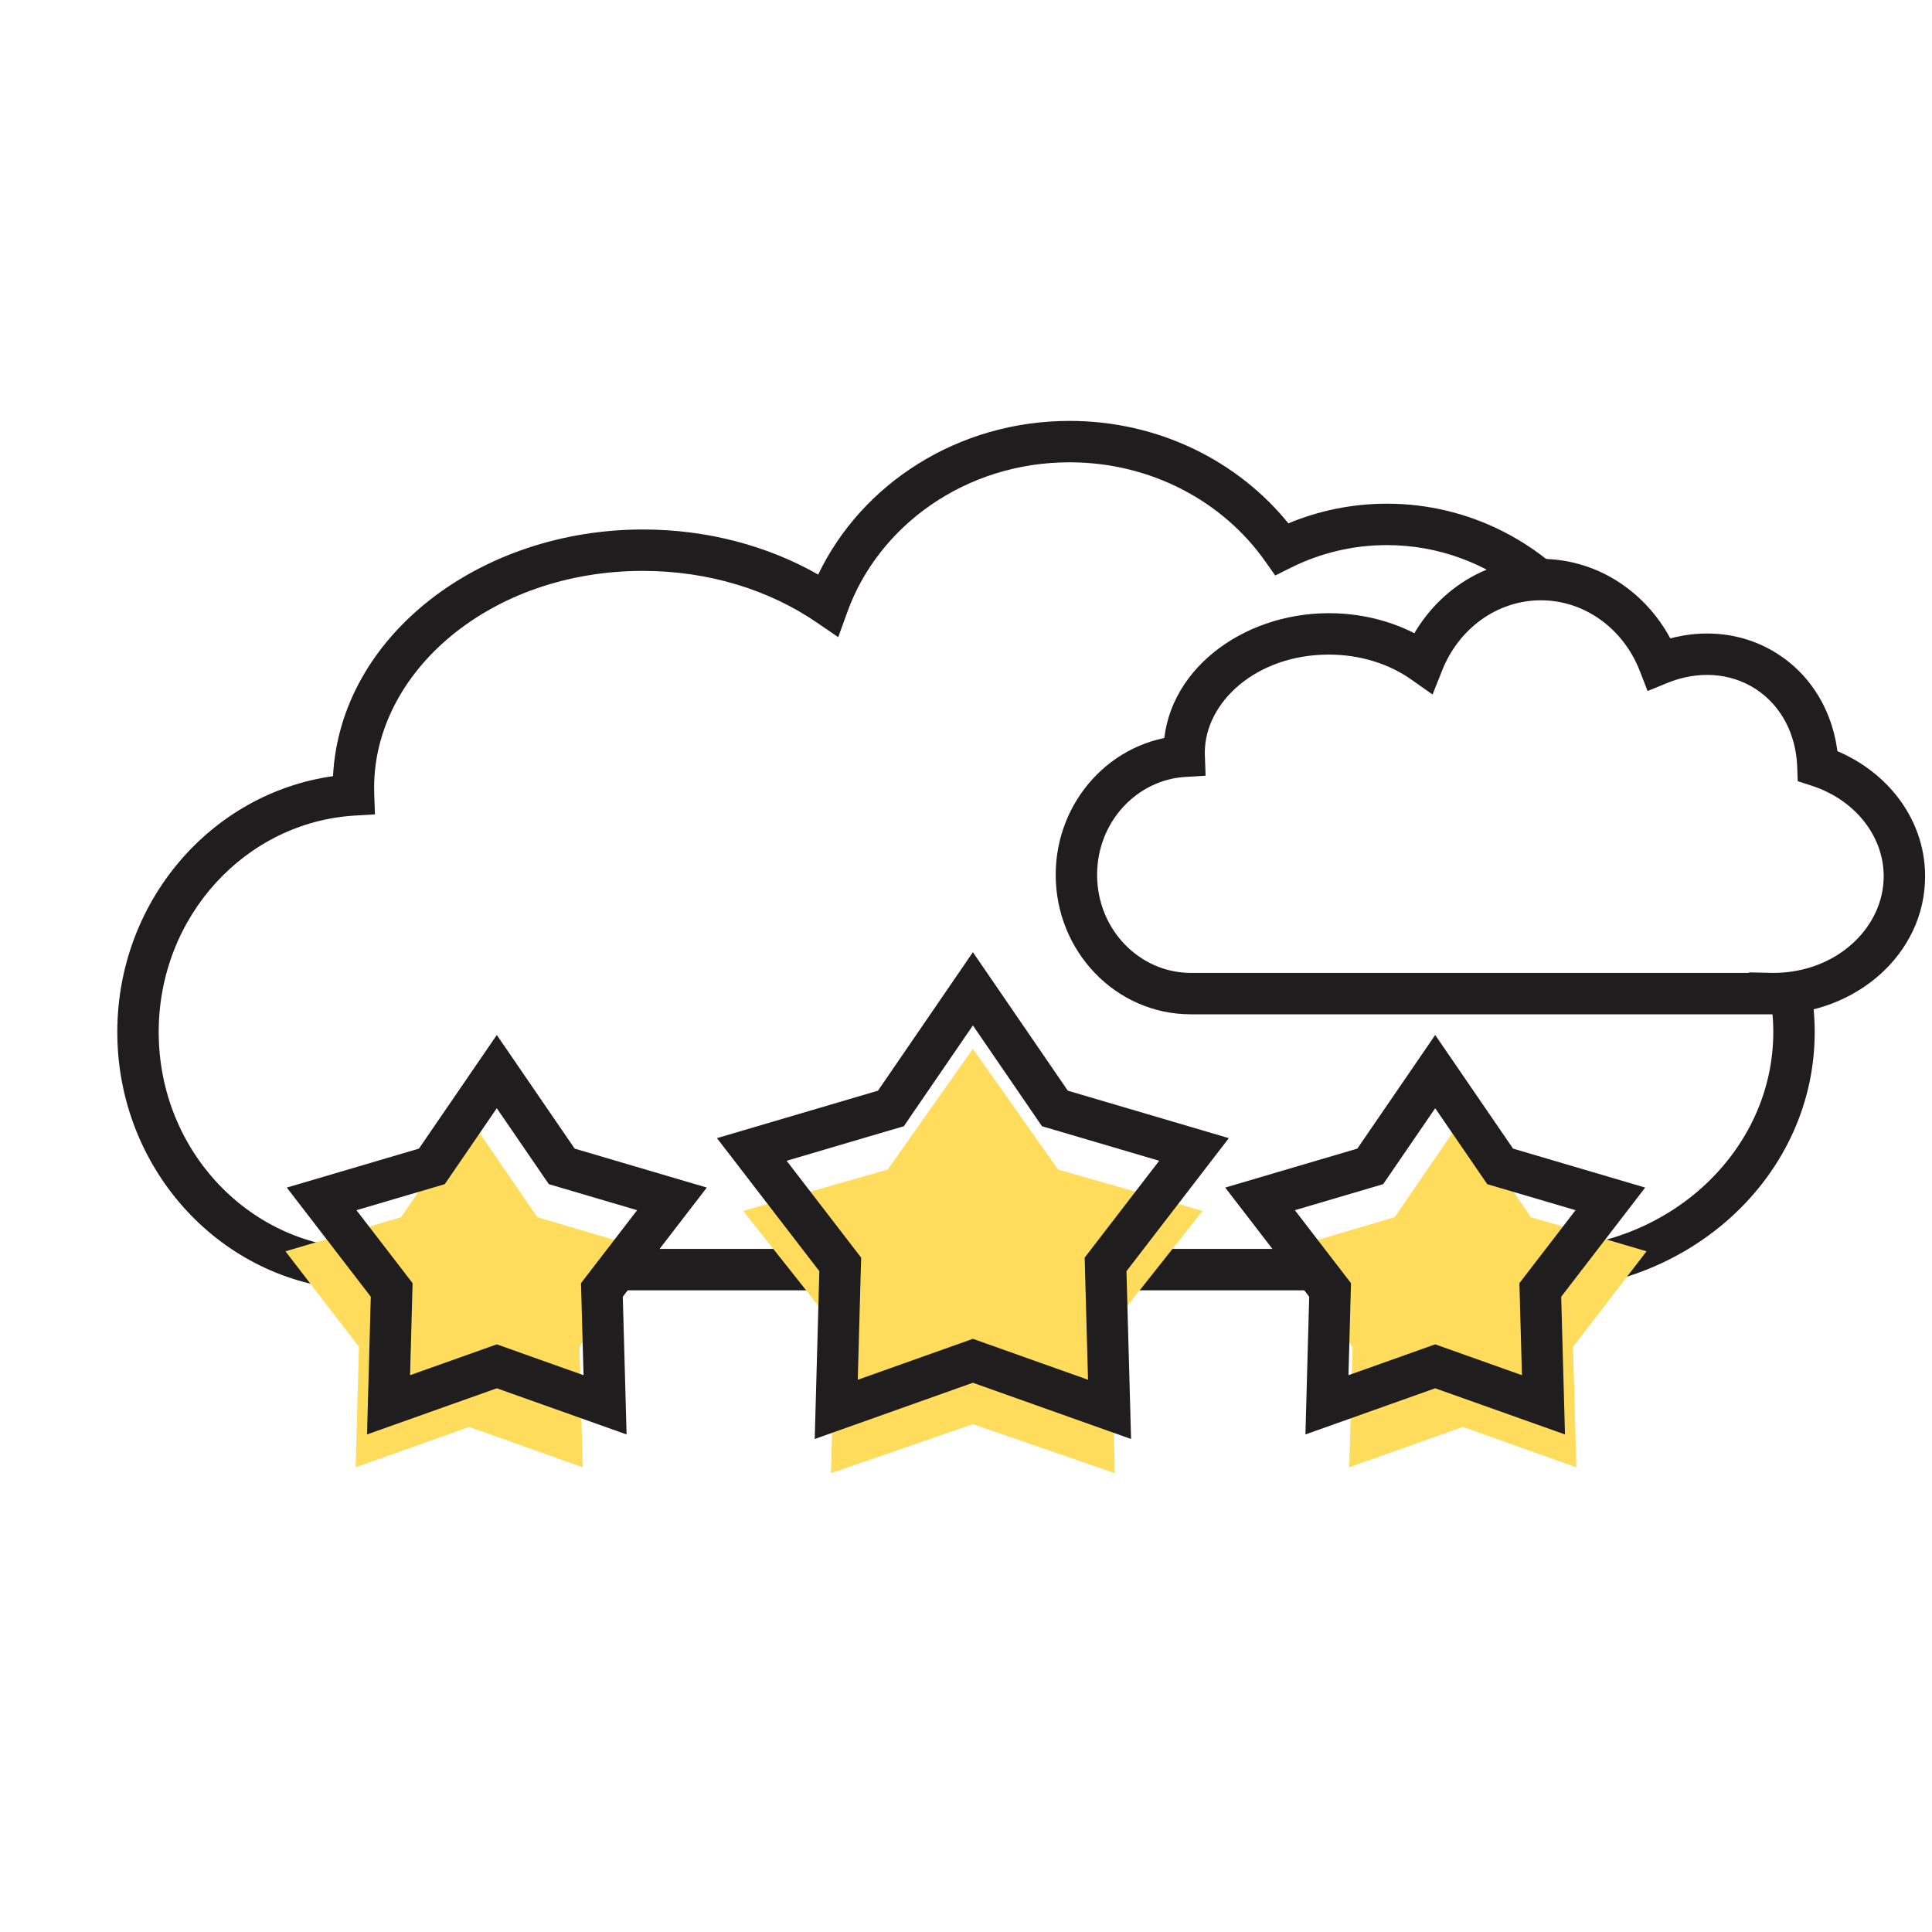
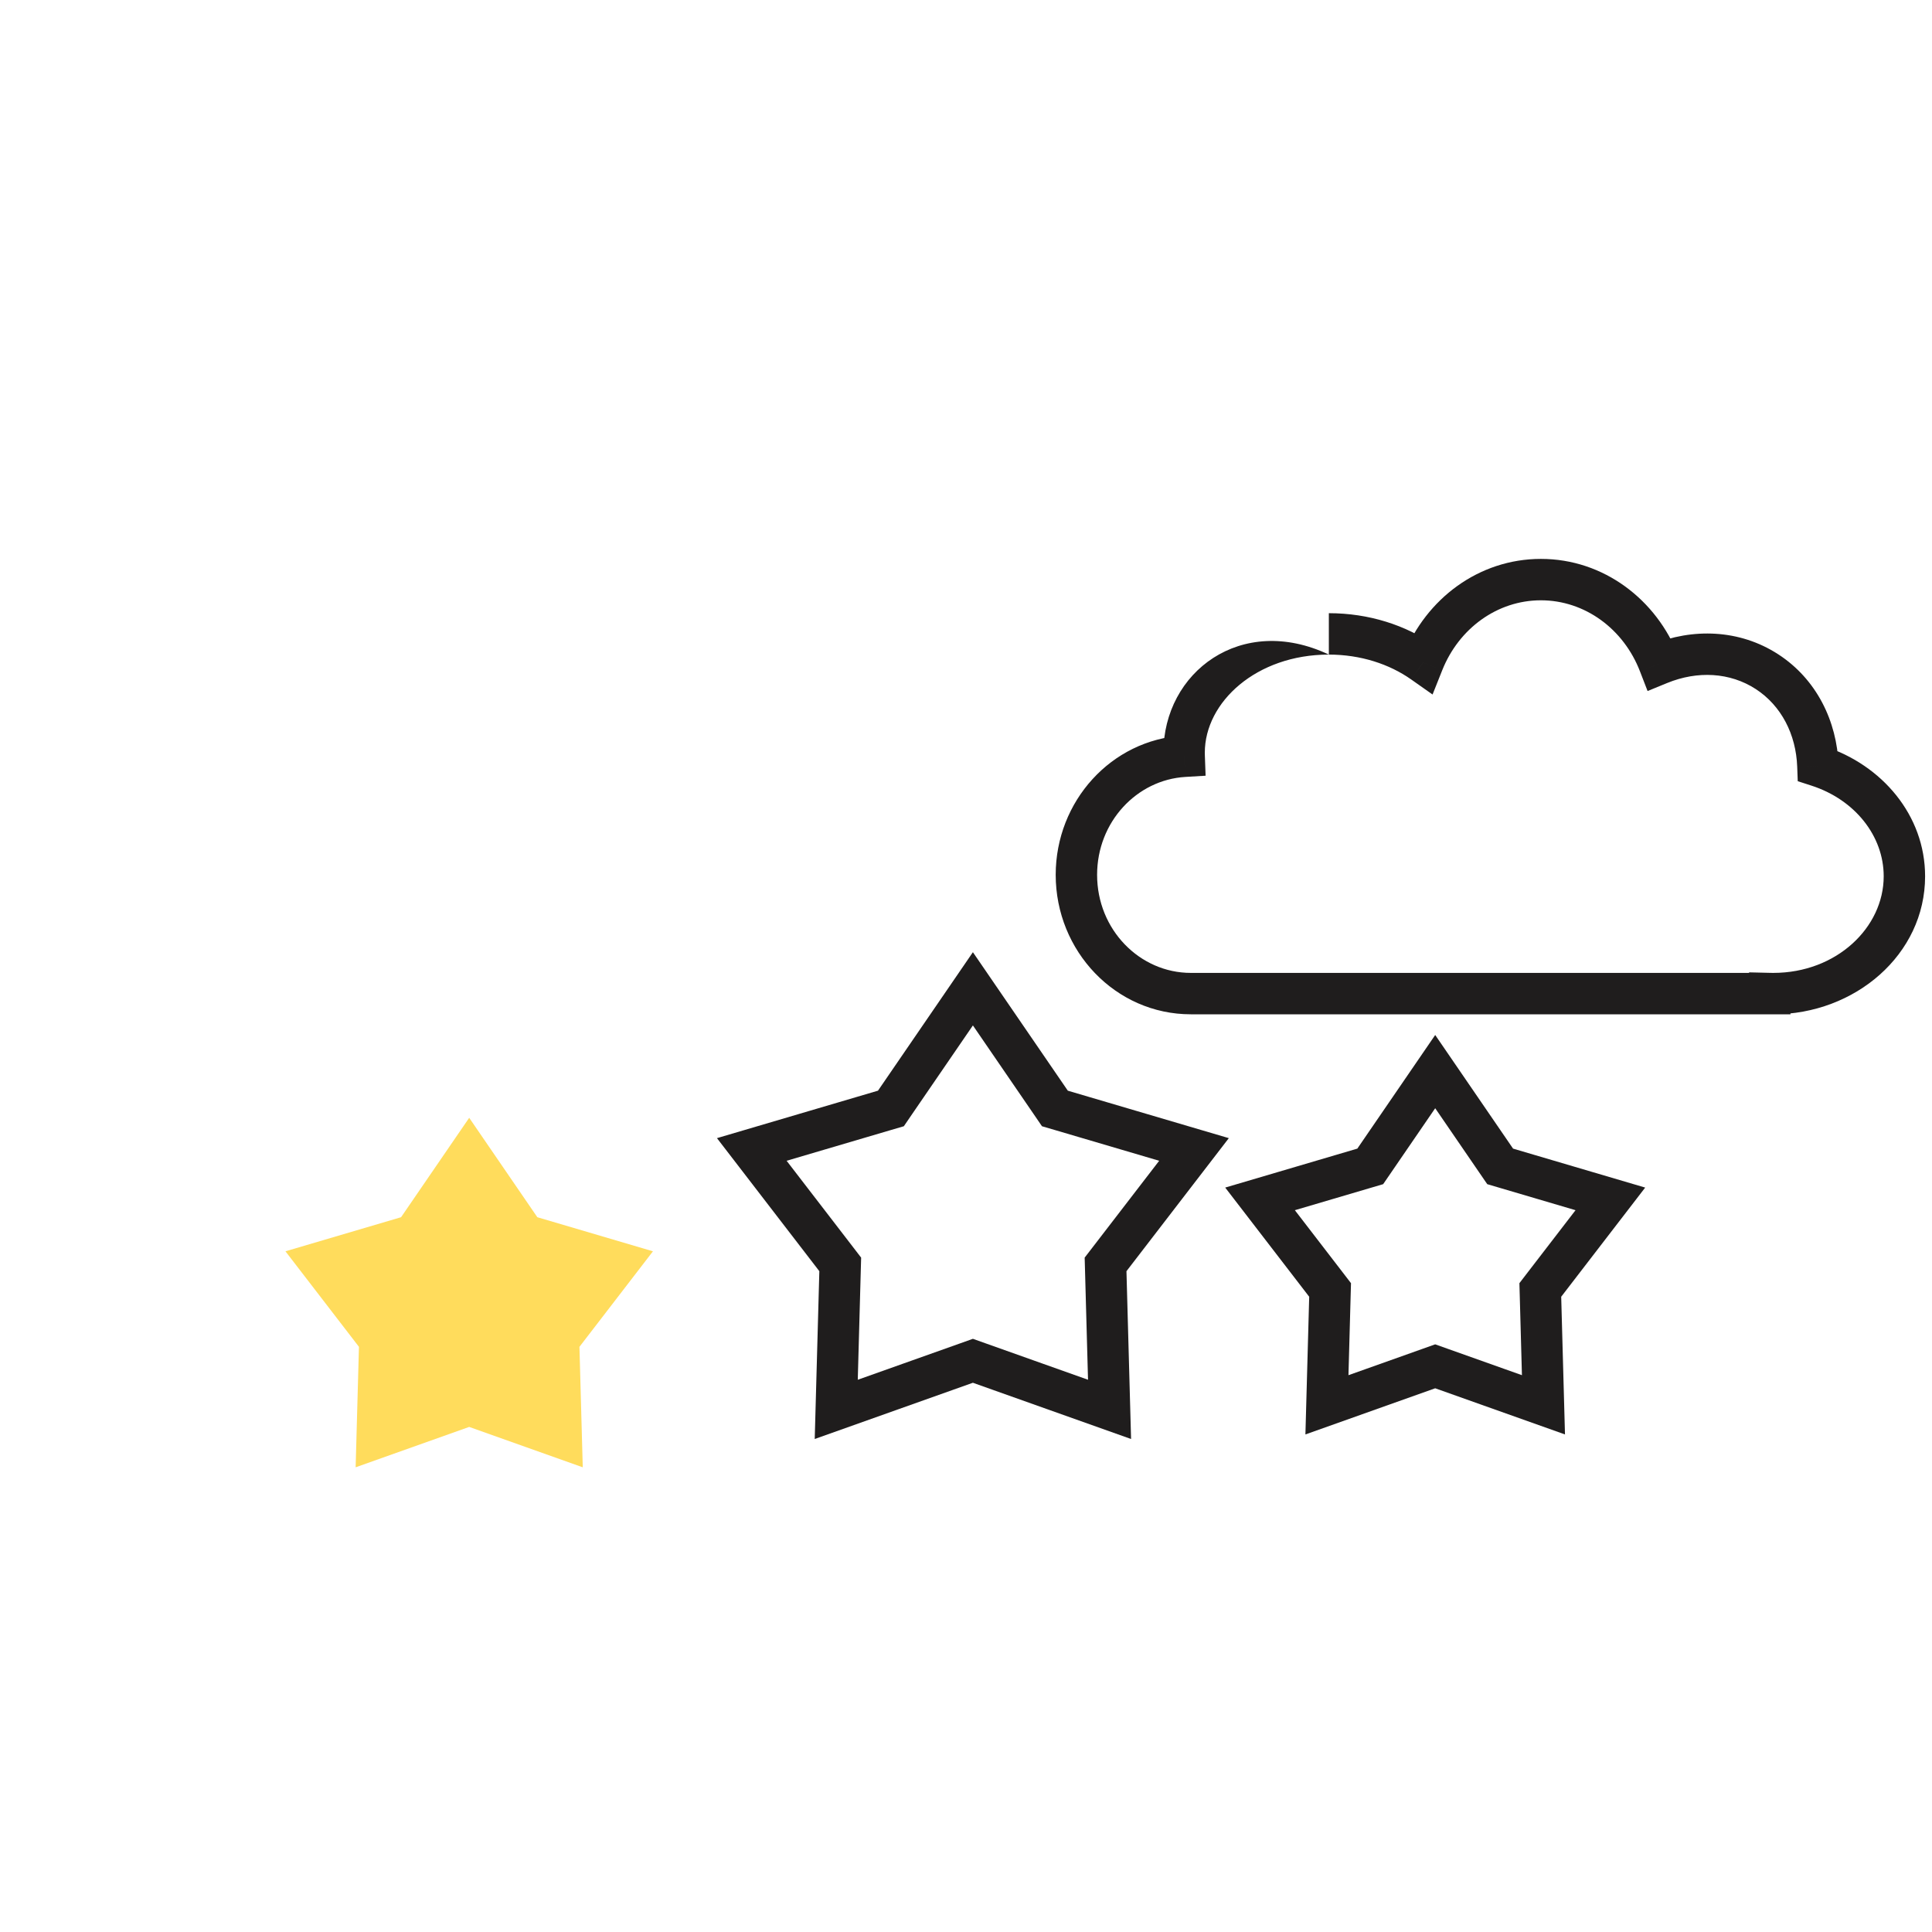
<svg xmlns="http://www.w3.org/2000/svg" width="140" height="140" viewBox="0 0 140 140" fill="none">
-   <path fill-rule="evenodd" clip-rule="evenodd" d="M77.5 30.5C69.441 30.5 62.448 35.038 59.288 41.636C55.662 39.567 51.282 38.369 46.585 38.369C34.785 38.369 24.66 46.059 24.131 56.245C15.264 57.488 8.5 65.357 8.5 74.787C8.5 84.517 15.705 92.59 24.988 93.428V93.5H26.488H26.585H110.488H111.463H111.988V93.494C122.711 93.235 131.5 85.058 131.5 74.787C131.5 74.062 131.456 73.348 131.371 72.646C130.534 72.876 129.649 73 128.732 73C128.617 73 128.503 72.998 128.39 72.994C128.463 73.583 128.5 74.181 128.5 74.787C128.5 83.362 120.979 90.5 111.463 90.5C111.16 90.5 110.859 90.493 110.56 90.478L108.988 90.403V90.5H26.585H26.541L26.497 90.5C18.258 90.451 11.5 83.487 11.5 74.787C11.5 66.367 17.834 59.569 25.708 59.1L27.171 59.013L27.118 57.548C27.113 57.393 27.11 57.238 27.11 57.082C27.11 48.667 35.538 41.369 46.585 41.369C51.393 41.369 55.768 42.776 59.143 45.08L60.742 46.171L61.4 44.35C63.664 38.079 69.985 33.5 77.5 33.5C83.433 33.5 88.63 36.356 91.666 40.652L92.408 41.702L93.559 41.129C95.658 40.085 98.011 39.5 100.5 39.5C104.253 39.5 107.717 40.838 110.454 43.082C110.848 43.028 111.25 43 111.659 43C112.959 43 114.197 43.284 115.32 43.797C111.845 39.354 106.508 36.5 100.5 36.5C97.977 36.5 95.566 37.006 93.361 37.924C89.695 33.397 83.942 30.5 77.5 30.5Z" fill="#1F1D1D" />
-   <path d="M131.731 55.504L130.232 55.559L130.271 56.608L131.269 56.931L131.731 55.504ZM128.244 71.997L128.279 70.497L126.744 70.461V71.997H128.244ZM128.244 72V73.5H129.744V72H128.244ZM85.81 54.801L85.899 56.299L87.362 56.211L87.309 54.747L85.81 54.801ZM103.119 48.007L102.255 49.233L103.809 50.327L104.512 48.562L103.119 48.007ZM120.237 48.107L118.838 48.647L119.39 50.075L120.806 49.495L120.237 48.107ZM128.042 48.672L127.226 49.93L127.226 49.93L128.042 48.672ZM131.269 56.931C134.415 57.949 136.5 60.578 136.5 63.5H139.5C139.5 59.063 136.36 55.425 132.193 54.077L131.269 56.931ZM136.5 63.5C136.5 67.213 133.08 70.5 128.5 70.5V73.5C134.414 73.5 139.5 69.175 139.5 63.5H136.5ZM128.5 70.5C128.426 70.5 128.353 70.499 128.279 70.497L128.208 73.497C128.305 73.499 128.403 73.5 128.5 73.5V70.5ZM126.744 71.997V72H129.744V71.997H126.744ZM128.244 70.5H86.293V73.5H128.244V70.5ZM86.293 70.5C82.593 70.5 79.5 67.371 79.5 63.393H76.5C76.5 68.922 80.832 73.5 86.293 73.5V70.5ZM79.5 63.393C79.5 59.559 82.379 56.508 85.899 56.299L85.72 53.304C80.53 53.613 76.5 58.058 76.5 63.393H79.5ZM87.309 54.747C87.306 54.679 87.305 54.61 87.305 54.541H84.305C84.305 54.646 84.307 54.751 84.311 54.855L87.309 54.747ZM87.305 54.541C87.305 50.88 91.038 47.434 96.293 47.434V44.434C89.963 44.434 84.305 48.696 84.305 54.541H87.305ZM96.293 47.434C98.604 47.434 100.684 48.127 102.255 49.233L103.982 46.78C101.884 45.303 99.195 44.434 96.293 44.434V47.434ZM104.512 48.562C105.716 45.542 108.496 43.5 111.659 43.5V40.5C107.144 40.5 103.336 43.411 101.725 47.451L104.512 48.562ZM111.659 43.5C114.851 43.5 117.654 45.581 118.838 48.647L121.637 47.566C120.052 43.466 116.216 40.5 111.659 40.5V43.5ZM120.806 49.495C123.004 48.594 125.36 48.718 127.226 49.93L128.859 47.414C126.057 45.594 122.646 45.498 119.668 46.719L120.806 49.495ZM127.226 49.93C129.076 51.132 130.146 53.209 130.232 55.559L133.23 55.449C133.113 52.261 131.639 49.219 128.859 47.414L127.226 49.93Z" fill="#1F1D1D" />
+   <path d="M131.731 55.504L130.232 55.559L130.271 56.608L131.269 56.931L131.731 55.504ZM128.244 71.997L128.279 70.497L126.744 70.461V71.997H128.244ZM128.244 72V73.5H129.744V72H128.244ZM85.81 54.801L85.899 56.299L87.362 56.211L87.309 54.747L85.81 54.801ZM103.119 48.007L102.255 49.233L103.809 50.327L104.512 48.562L103.119 48.007ZM120.237 48.107L118.838 48.647L119.39 50.075L120.806 49.495L120.237 48.107ZM128.042 48.672L127.226 49.93L127.226 49.93L128.042 48.672ZM131.269 56.931C134.415 57.949 136.5 60.578 136.5 63.5H139.5C139.5 59.063 136.36 55.425 132.193 54.077L131.269 56.931ZM136.5 63.5C136.5 67.213 133.08 70.5 128.5 70.5V73.5C134.414 73.5 139.5 69.175 139.5 63.5H136.5ZM128.5 70.5C128.426 70.5 128.353 70.499 128.279 70.497L128.208 73.497C128.305 73.499 128.403 73.5 128.5 73.5V70.5ZM126.744 71.997V72H129.744V71.997H126.744ZM128.244 70.5H86.293V73.5H128.244V70.5ZM86.293 70.5C82.593 70.5 79.5 67.371 79.5 63.393H76.5C76.5 68.922 80.832 73.5 86.293 73.5V70.5ZM79.5 63.393C79.5 59.559 82.379 56.508 85.899 56.299L85.72 53.304C80.53 53.613 76.5 58.058 76.5 63.393H79.5ZM87.309 54.747C87.306 54.679 87.305 54.61 87.305 54.541H84.305C84.305 54.646 84.307 54.751 84.311 54.855L87.309 54.747ZM87.305 54.541C87.305 50.88 91.038 47.434 96.293 47.434C89.963 44.434 84.305 48.696 84.305 54.541H87.305ZM96.293 47.434C98.604 47.434 100.684 48.127 102.255 49.233L103.982 46.78C101.884 45.303 99.195 44.434 96.293 44.434V47.434ZM104.512 48.562C105.716 45.542 108.496 43.5 111.659 43.5V40.5C107.144 40.5 103.336 43.411 101.725 47.451L104.512 48.562ZM111.659 43.5C114.851 43.5 117.654 45.581 118.838 48.647L121.637 47.566C120.052 43.466 116.216 40.5 111.659 40.5V43.5ZM120.806 49.495C123.004 48.594 125.36 48.718 127.226 49.93L128.859 47.414C126.057 45.594 122.646 45.498 119.668 46.719L120.806 49.495ZM127.226 49.93C129.076 51.132 130.146 53.209 130.232 55.559L133.23 55.449C133.113 52.261 131.639 49.219 128.859 47.414L127.226 49.93Z" fill="#1F1D1D" />
  <path d="M34 81L38.937 88.204L47.315 90.674L41.989 97.596L42.229 106.326L34 103.4L25.771 106.326L26.011 97.596L20.685 90.674L29.063 88.204L34 81Z" fill="#FFDC5C" />
-   <path d="M70.5 76L76.672 84.748L87.144 87.747L80.486 96.152L80.786 106.753L70.5 103.2L60.214 106.753L60.514 96.152L53.856 87.747L64.328 84.748L70.5 76Z" fill="#FFDC5C" />
-   <path d="M106 81L110.937 88.204L119.315 90.674L113.989 97.596L114.229 106.326L106 103.4L97.771 106.326L98.011 97.596L92.685 90.674L101.063 88.204L106 81Z" fill="#FFDC5C" />
-   <path d="M36 77.653L40.405 84.081L40.707 84.521L41.219 84.672L48.693 86.876L43.941 93.052L43.616 93.475L43.631 94.008L43.845 101.798L36.503 99.187L36 99.008L35.497 99.187L28.155 101.798L28.369 94.008L28.384 93.475L28.059 93.052L23.307 86.876L30.781 84.672L31.293 84.521L31.595 84.081L36 77.653Z" stroke="#1F1D1D" stroke-width="3" />
  <path d="M70.5 71.653L76.14 79.882L76.441 80.323L76.953 80.473L86.522 83.294L80.439 91.201L80.113 91.624L80.128 92.157L80.402 102.129L71.003 98.787L70.5 98.608L69.997 98.787L60.598 102.129L60.872 92.157L60.887 91.624L60.562 91.201L54.478 83.294L64.047 80.473L64.559 80.323L64.86 79.882L70.5 71.653Z" stroke="#1F1D1D" stroke-width="3" />
  <path d="M104 77.653L108.405 84.081L108.707 84.521L109.219 84.672L116.693 86.876L111.941 93.052L111.616 93.475L111.631 94.008L111.845 101.798L104.503 99.187L104 99.008L103.497 99.187L96.155 101.798L96.369 94.008L96.384 93.475L96.059 93.052L91.307 86.876L98.781 84.672L99.293 84.521L99.595 84.081L104 77.653Z" stroke="#1F1D1D" stroke-width="3" />
</svg>